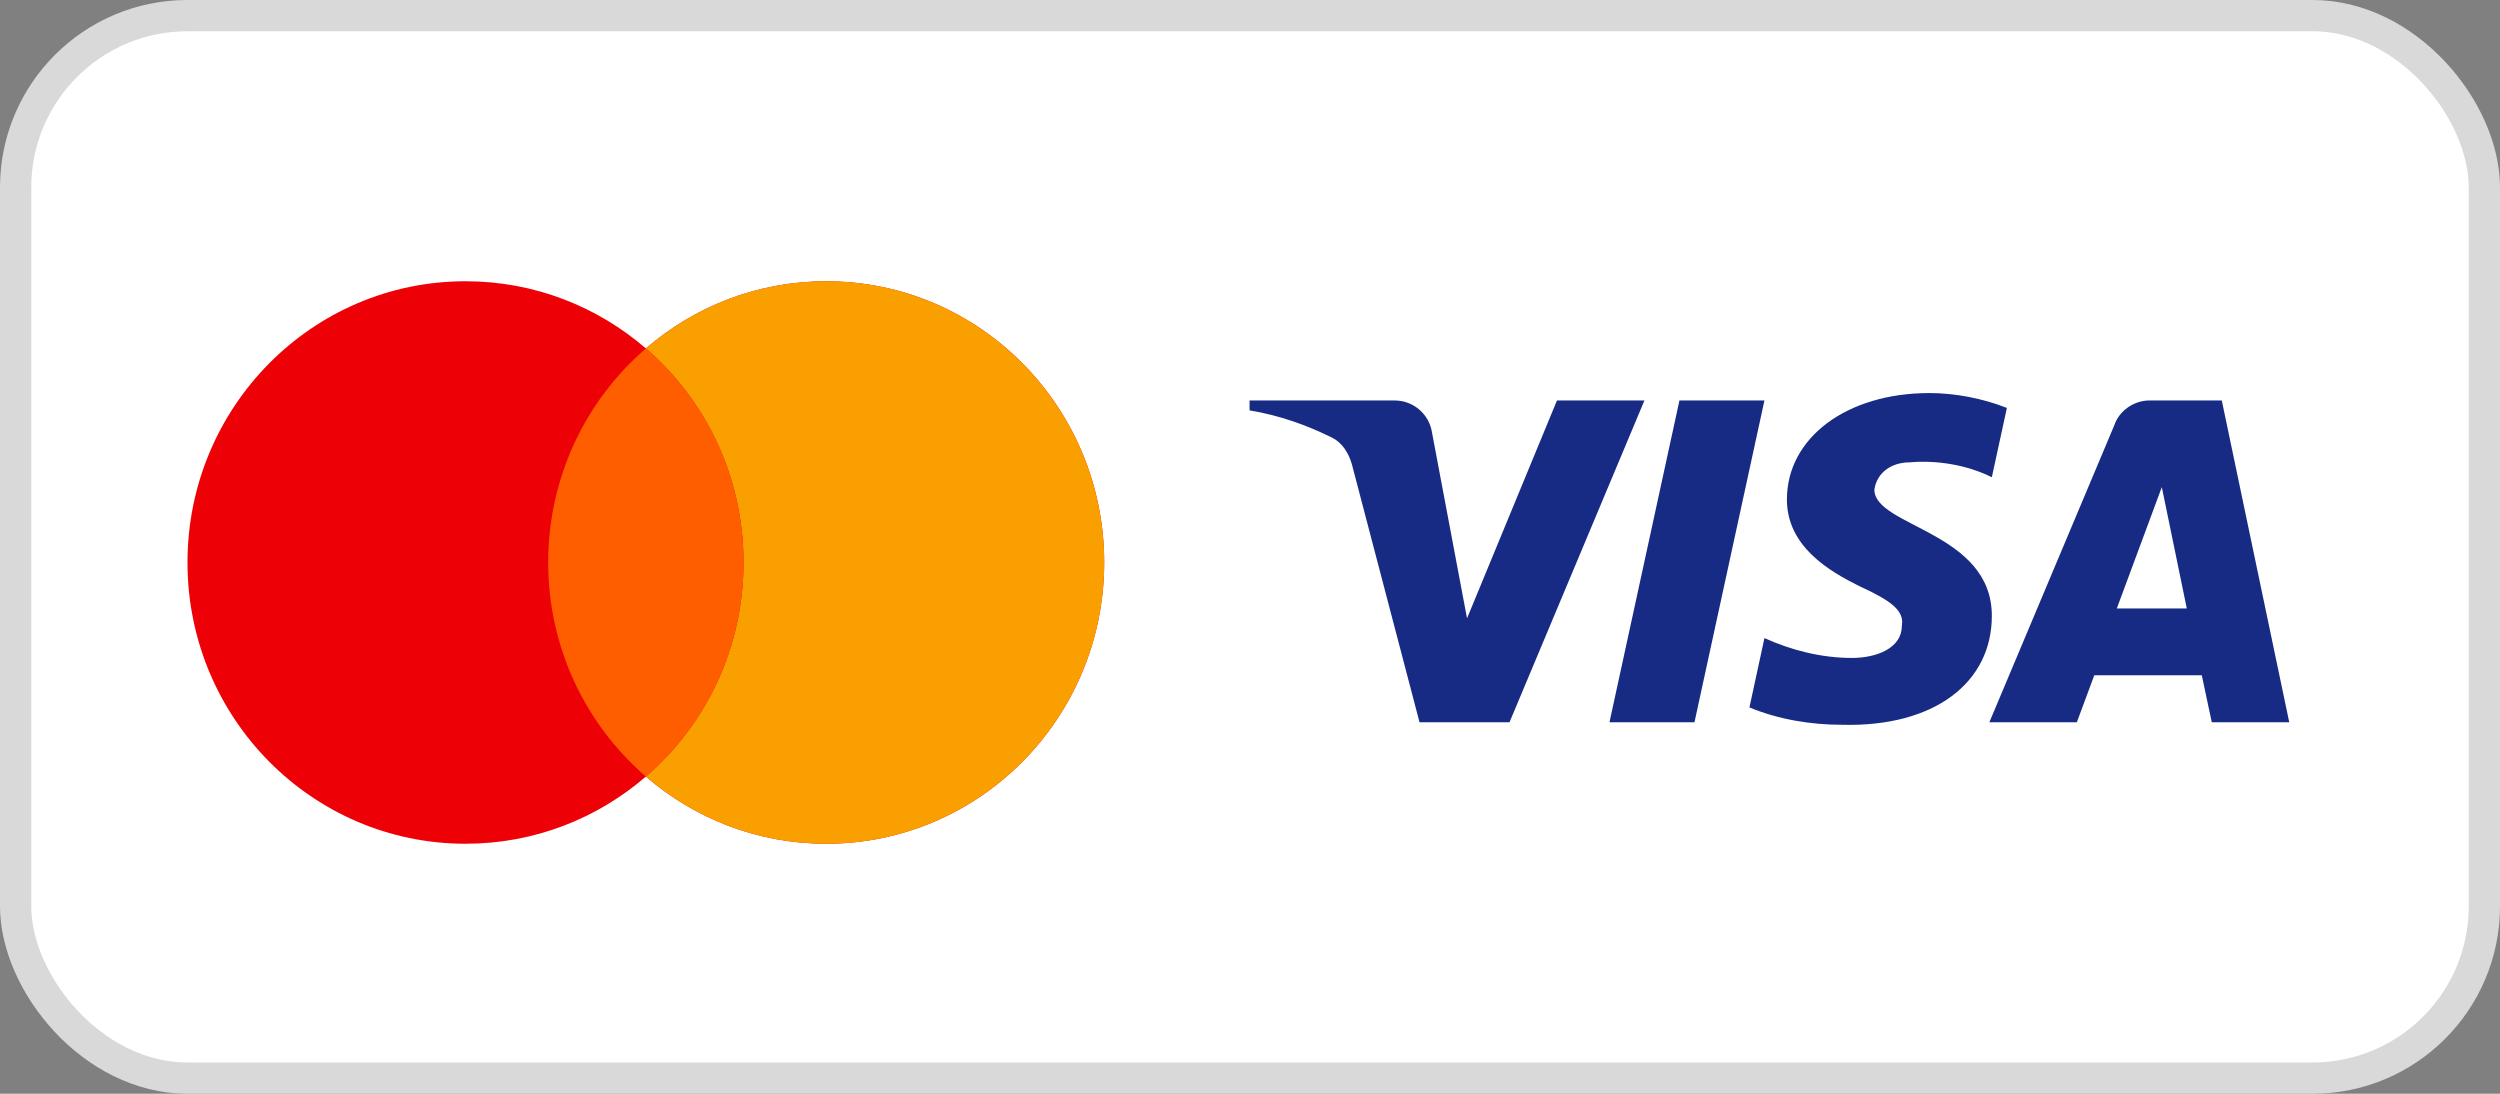
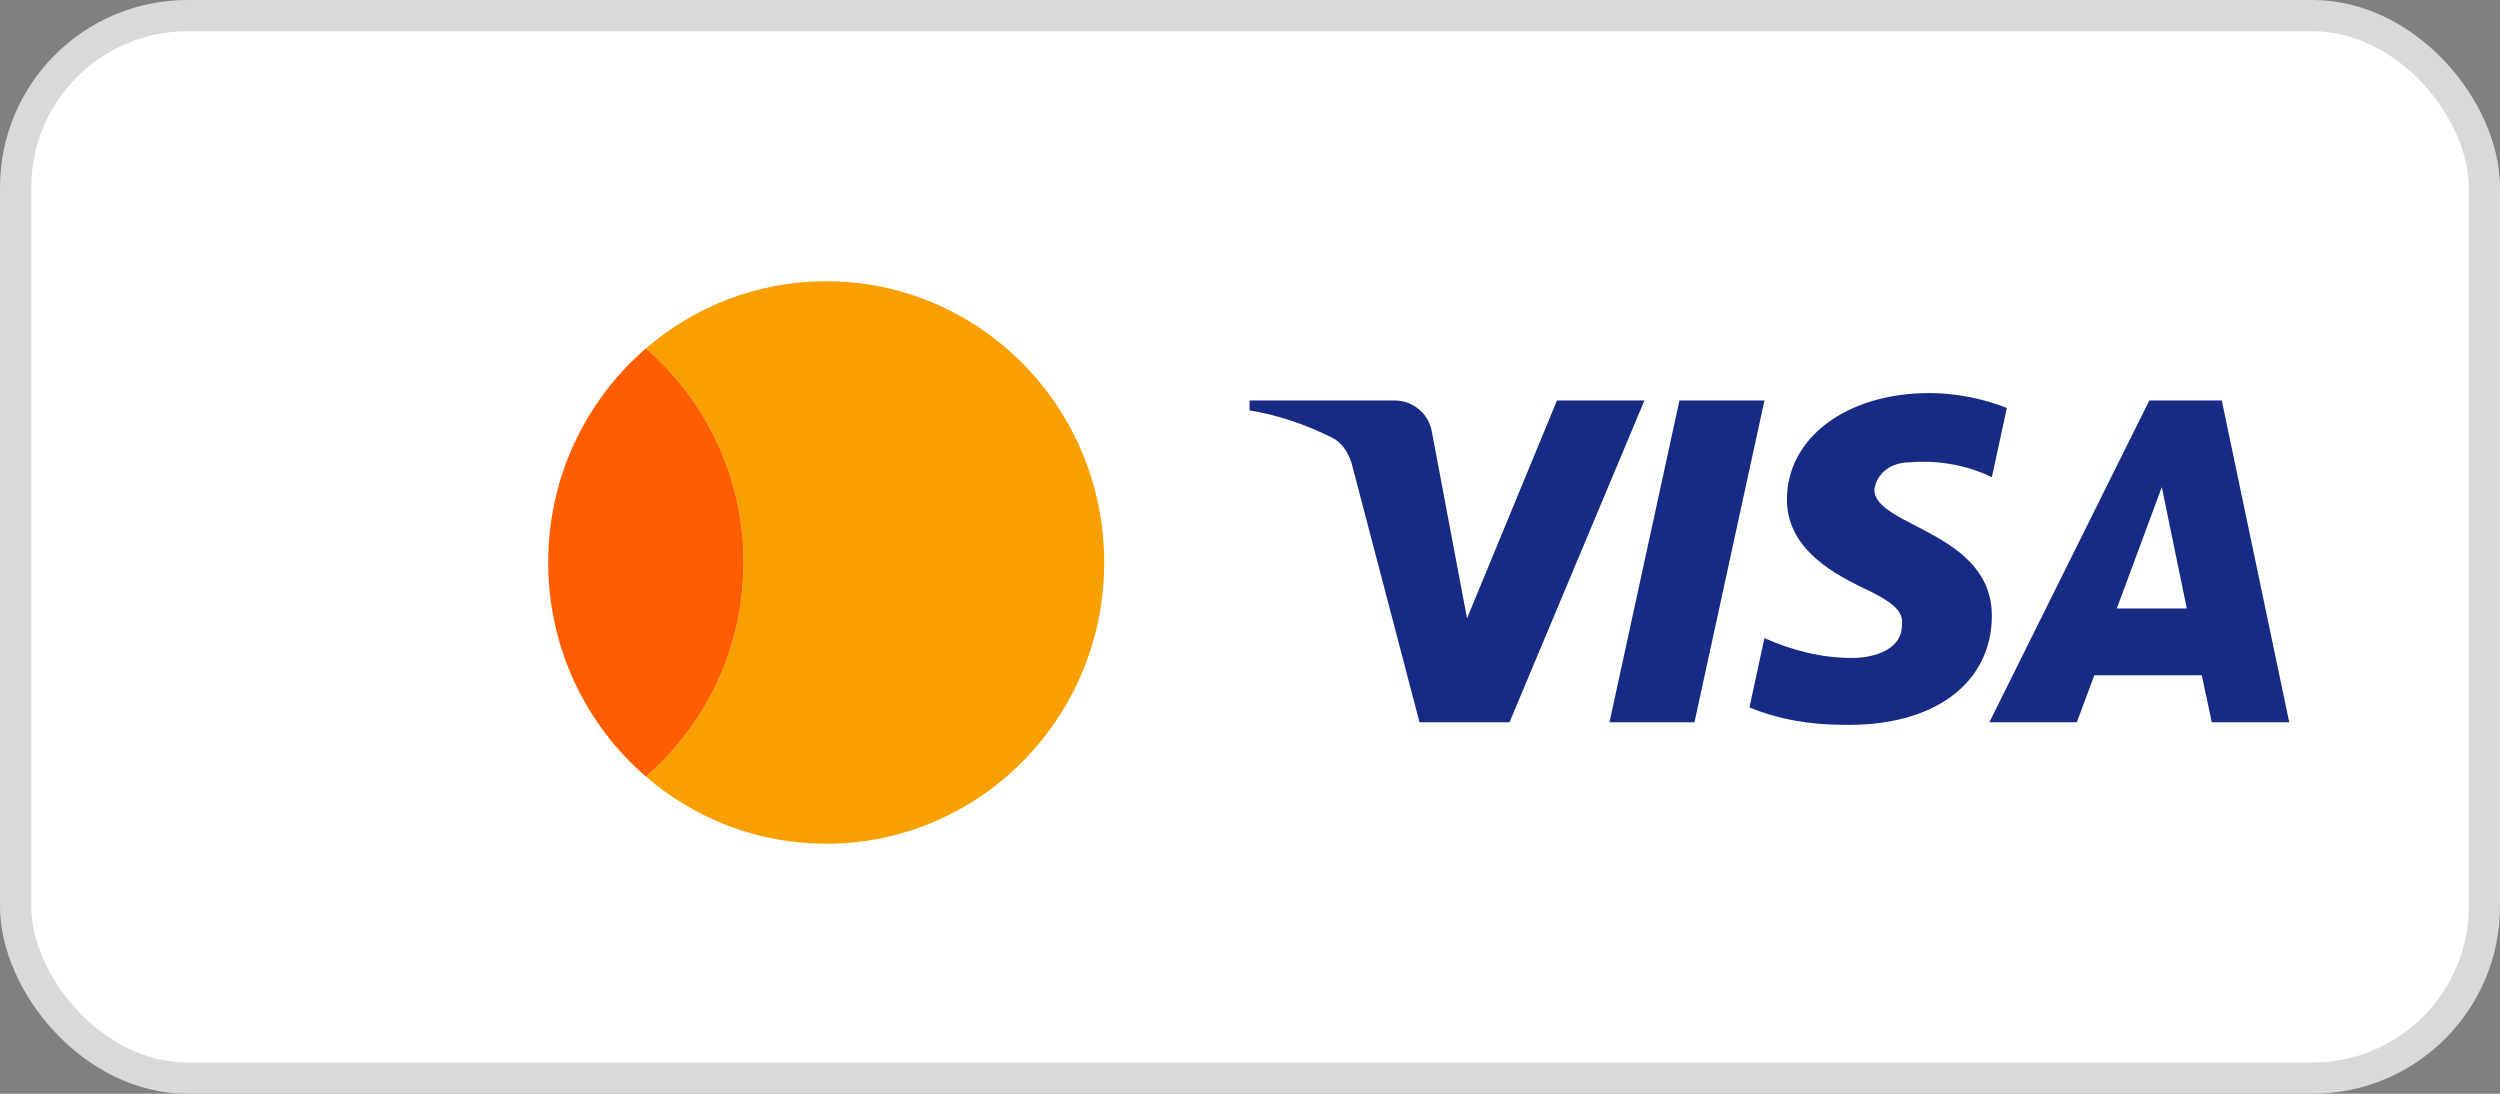
<svg xmlns="http://www.w3.org/2000/svg" width="80" height="35" viewBox="0 0 80 35" fill="none">
  <rect x="0" y="0" width="80" height="35" fill="#808080" stroke="none" />
  <rect x="0.5" y="0.5" width="79" height="34" rx="5.5" fill="white" stroke="#D9D9D9" />
-   <path fill-rule="evenodd" clip-rule="evenodd" d="M20.668 24.85C19.114 26.191 17.099 27 14.897 27C9.983 27 6 22.971 6 18C6 13.029 9.983 9 14.897 9C17.099 9 19.114 9.809 20.668 11.15C22.221 9.809 24.236 9 26.438 9C31.352 9 35.335 13.029 35.335 18C35.335 22.971 31.352 27 26.438 27C24.236 27 22.221 26.191 20.668 24.85Z" fill="#ED0006" />
  <path fill-rule="evenodd" clip-rule="evenodd" d="M20.668 24.85C22.581 23.199 23.793 20.743 23.793 18C23.793 15.257 22.581 12.801 20.668 11.15C22.221 9.809 24.236 9 26.438 9C31.352 9 35.335 13.029 35.335 18C35.335 22.971 31.352 27 26.438 27C24.236 27 22.221 26.191 20.668 24.85Z" fill="#F9A000" />
  <path fill-rule="evenodd" clip-rule="evenodd" d="M20.668 24.85C22.581 23.199 23.793 20.743 23.793 18C23.793 15.257 22.581 12.801 20.668 11.15C18.755 12.801 17.542 15.257 17.542 18C17.542 20.743 18.755 23.199 20.668 24.85Z" fill="#FF5E00" />
-   <path fill-rule="evenodd" clip-rule="evenodd" d="M48.304 23.113H45.425L43.265 14.876C43.163 14.497 42.945 14.162 42.625 14.004C41.826 13.607 40.946 13.291 39.986 13.132V12.815H44.624C45.264 12.815 45.745 13.291 45.825 13.845L46.945 19.787L49.823 12.815H52.622L48.304 23.113ZM54.223 23.113H51.503L53.742 12.815H56.462L54.223 23.113ZM59.98 15.668C60.06 15.113 60.54 14.796 61.1 14.796C61.98 14.717 62.939 14.876 63.739 15.271L64.22 13.054C63.419 12.737 62.539 12.578 61.74 12.578C59.101 12.578 57.181 14.004 57.181 15.984C57.181 17.49 58.541 18.281 59.501 18.757C60.54 19.232 60.94 19.549 60.86 20.024C60.86 20.737 60.06 21.054 59.261 21.054C58.301 21.054 57.341 20.816 56.462 20.419L55.982 22.638C56.942 23.034 57.981 23.193 58.941 23.193C61.9 23.271 63.739 21.846 63.739 19.707C63.739 17.013 59.98 16.855 59.98 15.668V15.668ZM73.256 23.113L71.097 12.815H68.778C68.298 12.815 67.818 13.132 67.658 13.607L63.659 23.113H66.459L67.017 21.608H70.457L70.777 23.113H73.256ZM69.178 15.588L69.977 19.47H67.738L69.178 15.588Z" fill="#172B85" />
+   <path fill-rule="evenodd" clip-rule="evenodd" d="M48.304 23.113H45.425L43.265 14.876C43.163 14.497 42.945 14.162 42.625 14.004C41.826 13.607 40.946 13.291 39.986 13.132V12.815H44.624C45.264 12.815 45.745 13.291 45.825 13.845L46.945 19.787L49.823 12.815H52.622L48.304 23.113ZM54.223 23.113H51.503L53.742 12.815H56.462L54.223 23.113ZM59.98 15.668C60.06 15.113 60.54 14.796 61.1 14.796C61.98 14.717 62.939 14.876 63.739 15.271L64.22 13.054C63.419 12.737 62.539 12.578 61.74 12.578C59.101 12.578 57.181 14.004 57.181 15.984C57.181 17.49 58.541 18.281 59.501 18.757C60.54 19.232 60.94 19.549 60.86 20.024C60.86 20.737 60.06 21.054 59.261 21.054C58.301 21.054 57.341 20.816 56.462 20.419L55.982 22.638C56.942 23.034 57.981 23.193 58.941 23.193C61.9 23.271 63.739 21.846 63.739 19.707C63.739 17.013 59.98 16.855 59.98 15.668V15.668ZM73.256 23.113L71.097 12.815H68.778L63.659 23.113H66.459L67.017 21.608H70.457L70.777 23.113H73.256ZM69.178 15.588L69.977 19.47H67.738L69.178 15.588Z" fill="#172B85" />
</svg>